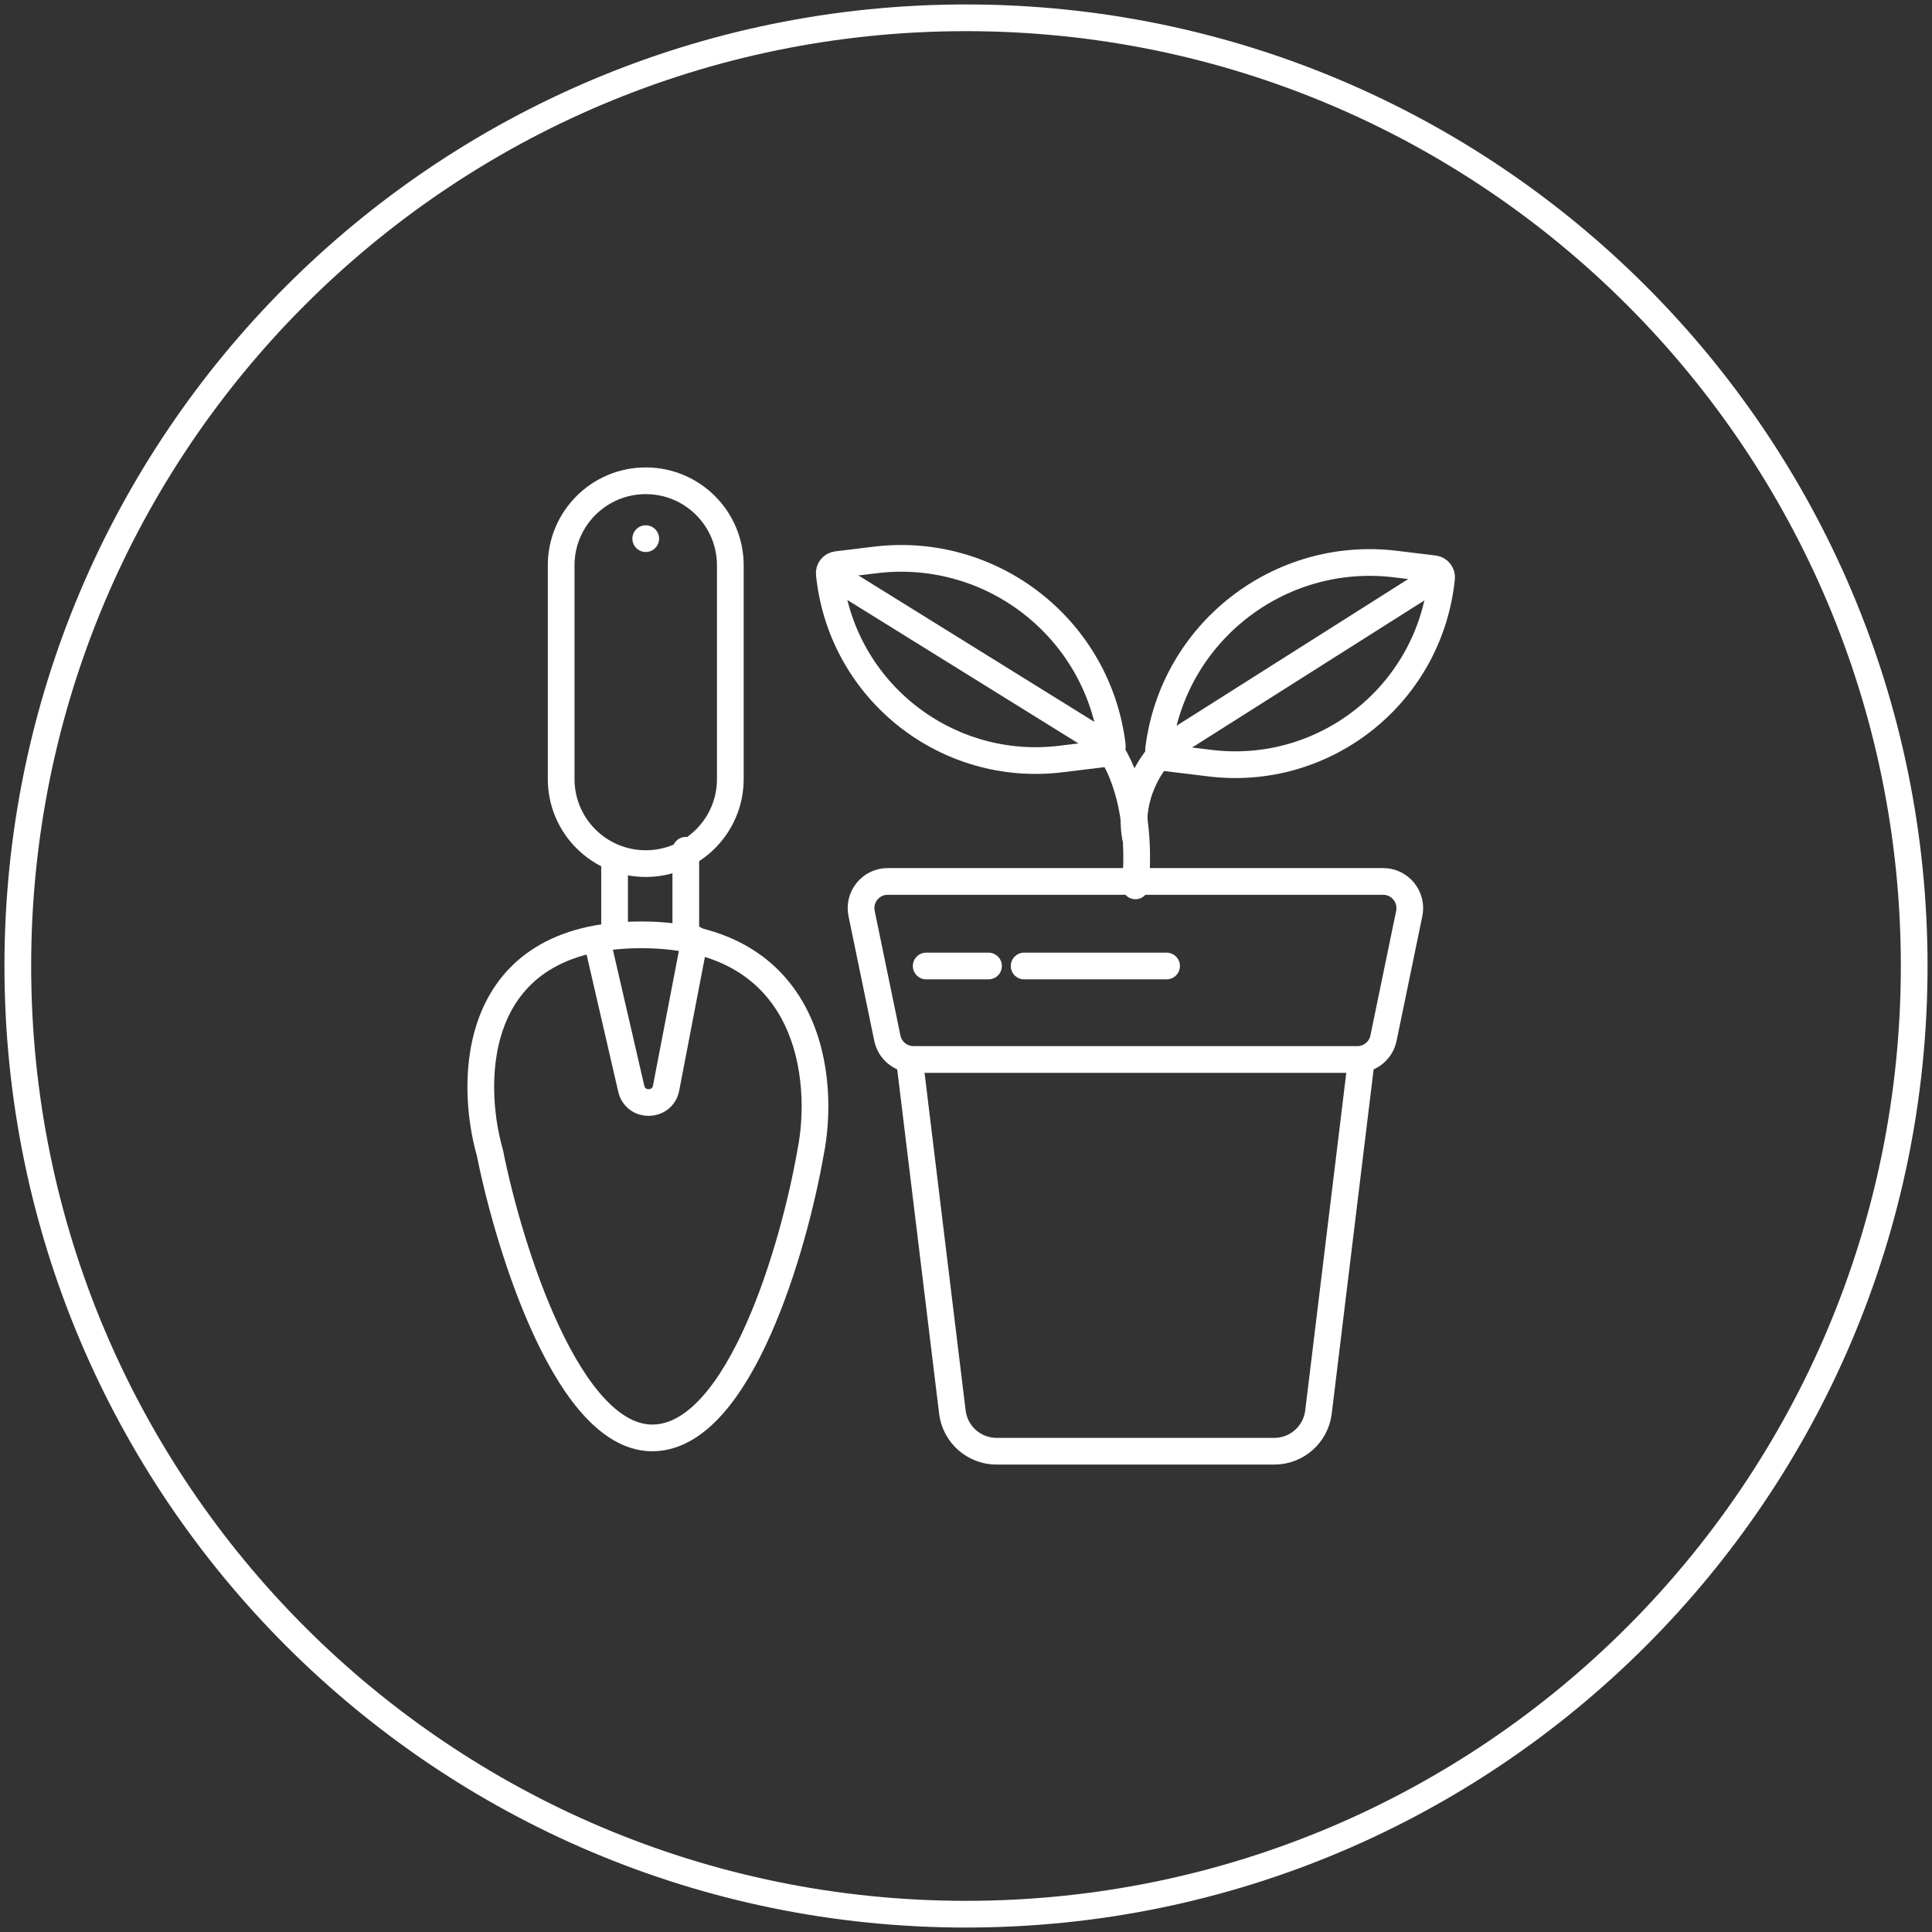
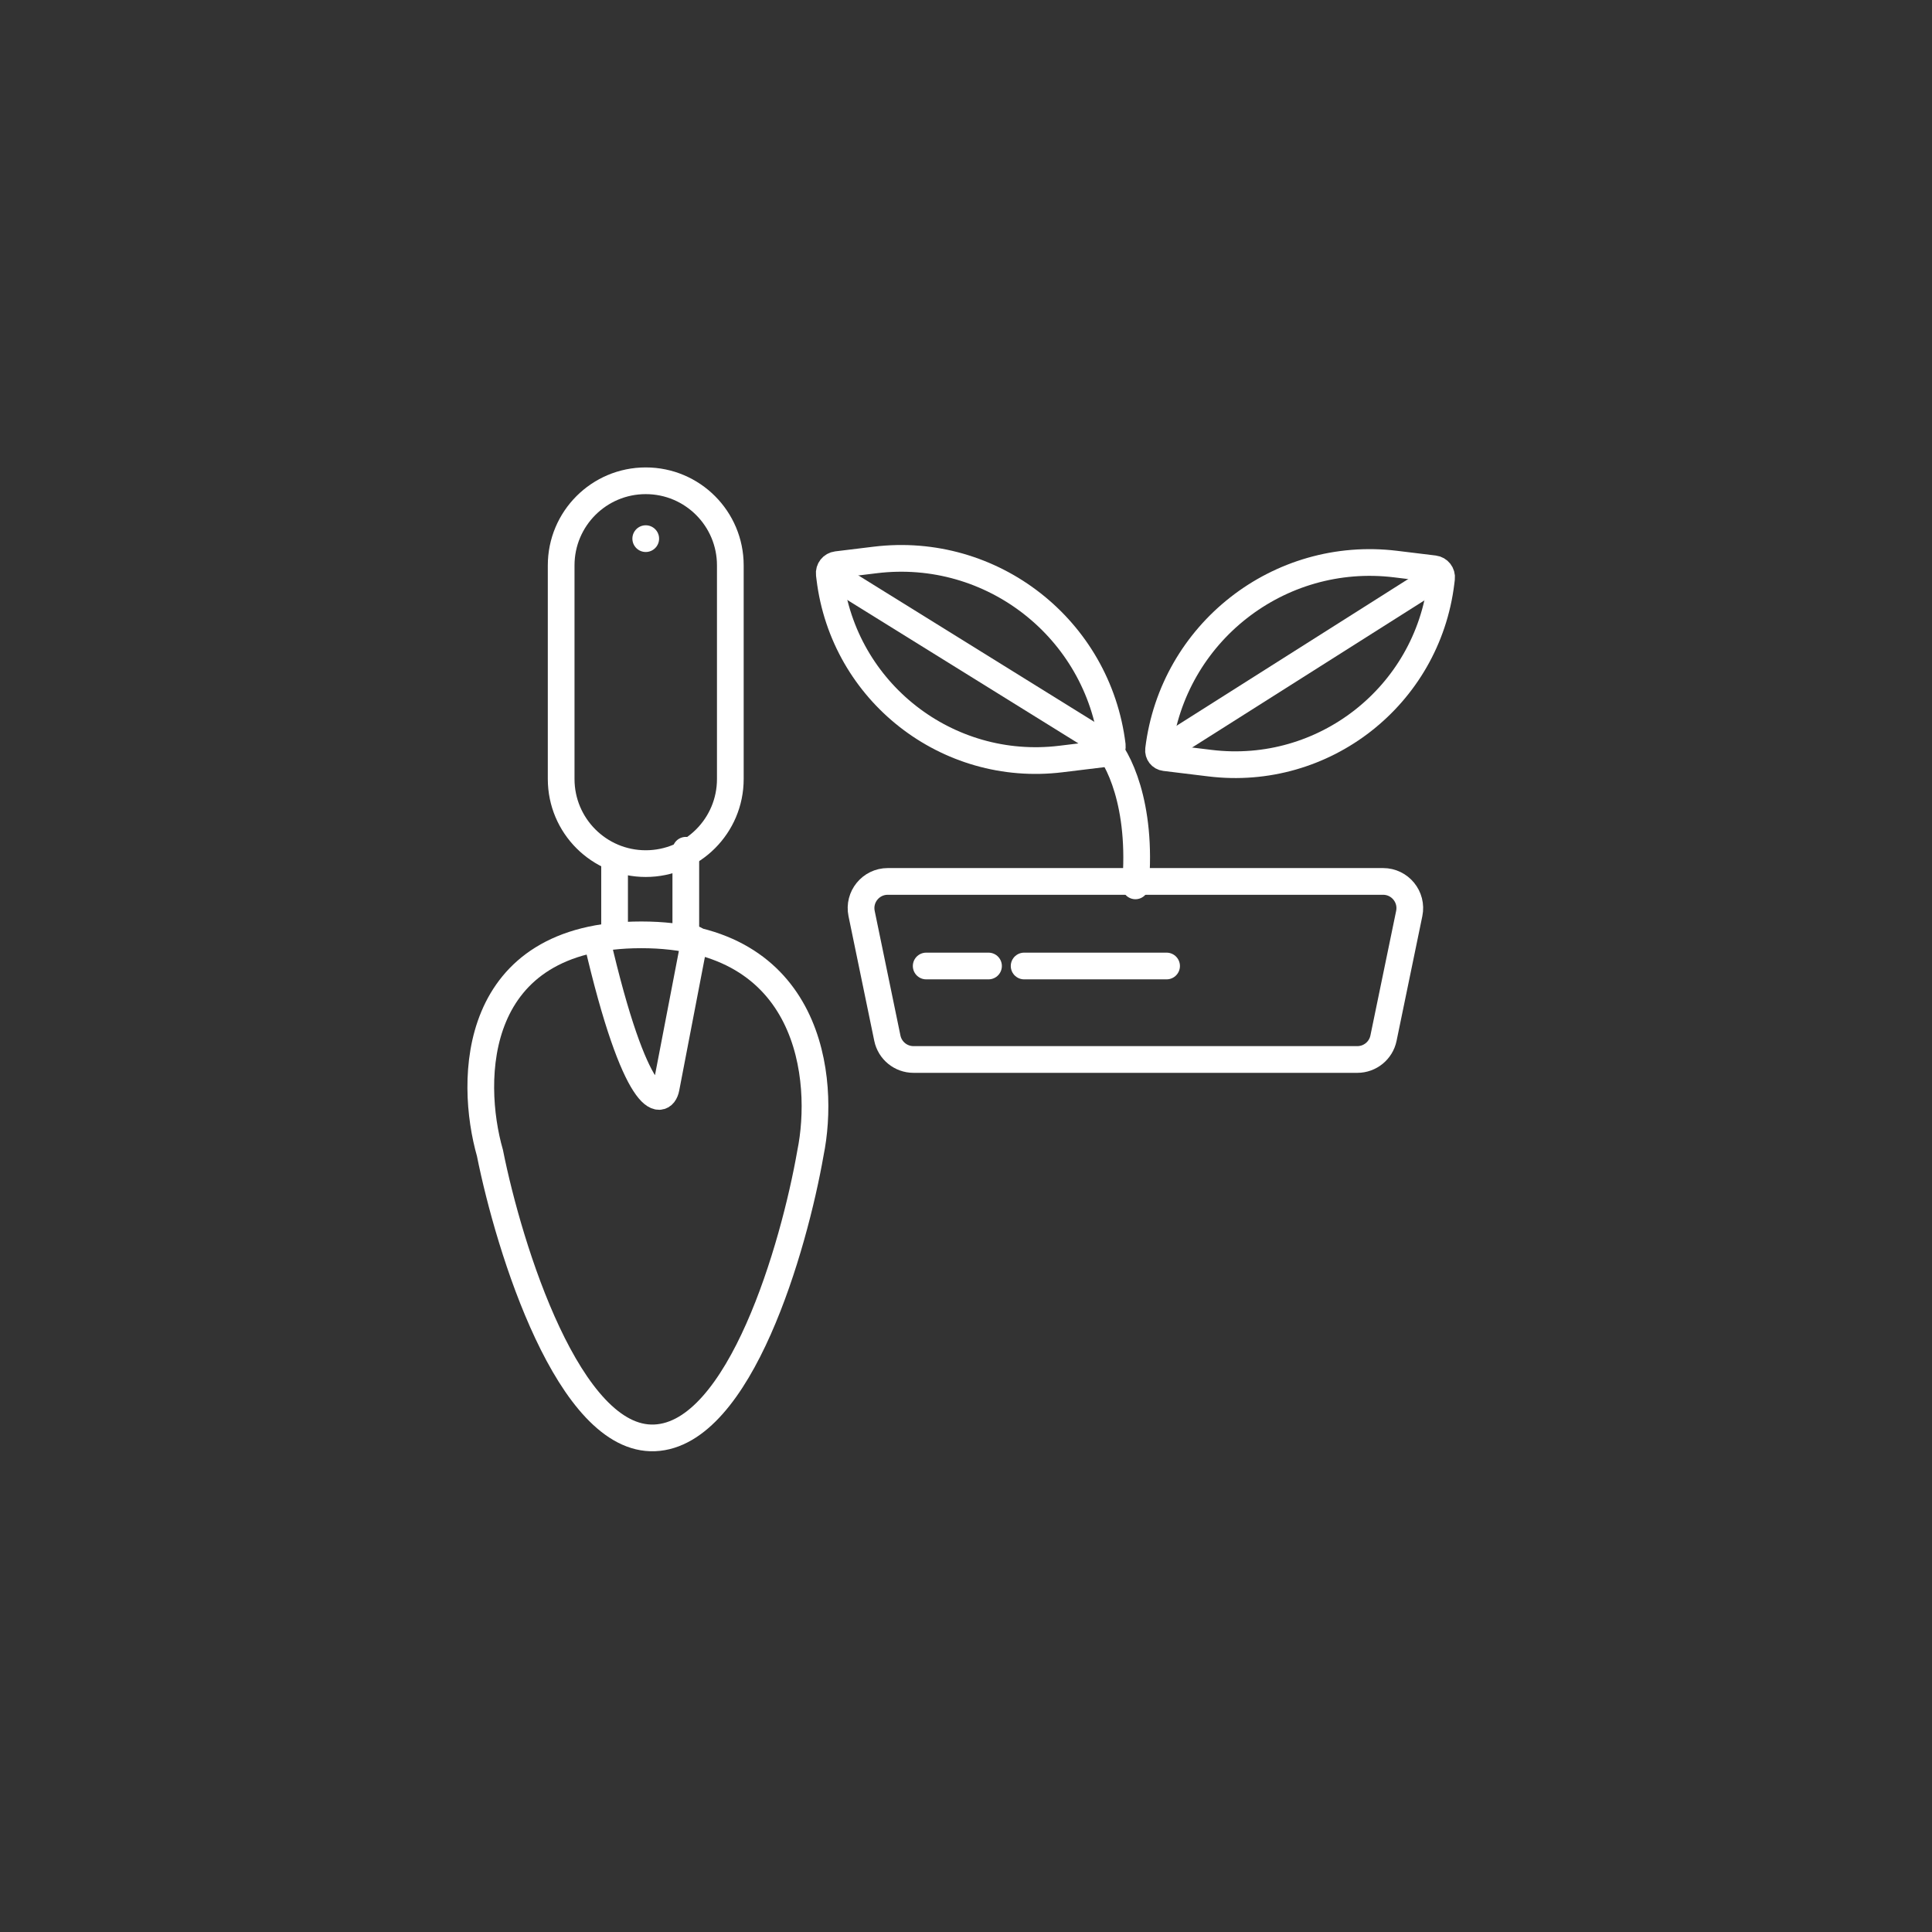
<svg xmlns="http://www.w3.org/2000/svg" width="217" height="217" viewBox="0 0 217 217" fill="none">
  <rect x="0" y="0" width="217" height="217" fill="#333333" stroke="none" />
  <g clip-path="url(#clip0_471_1086)">
-     <path d="M108.5 215C167.318 215 215 167.318 215 108.5C215 49.682 167.318 2 108.5 2C49.682 2 2 49.682 2 108.5C2 167.318 49.682 215 108.5 215Z" stroke="white" stroke-width="3" />
    <path d="M124.029 83.5C125.529 85 128.329 90.3 127.529 99.5" stroke="white" stroke-width="3" stroke-linecap="round" />
-     <path d="M130.529 84.5C129.196 85.833 126.729 89.6 127.529 94" stroke="white" stroke-width="3" stroke-linecap="round" />
    <path d="M96.774 102.607C96.389 100.745 97.811 99 99.712 99H155.346C157.247 99 158.669 100.745 158.284 102.607L155.392 116.607C155.105 118 153.877 119 152.454 119H102.604C101.181 119 99.954 118 99.666 116.607L96.774 102.607Z" stroke="white" stroke-width="3" />
-     <path d="M102.029 118L106.97 158.604C107.275 161.113 109.405 163 111.933 163H143.125C145.653 163 147.783 161.113 148.089 158.604L153.029 118" stroke="white" stroke-width="3" />
    <path d="M130.127 84.196C131.724 71.089 143.645 61.759 156.751 63.357L161.078 63.884C161.603 63.948 161.977 64.426 161.913 64.951L161.858 65.402C160.3 78.179 148.68 87.274 135.904 85.716L130.833 85.098C130.389 85.044 130.073 84.64 130.127 84.196Z" stroke="white" stroke-width="3" />
    <path d="M131.029 84L161.029 65" stroke="white" stroke-width="3" stroke-linecap="round" />
    <path d="M124.932 83.732C123.334 70.625 111.414 61.295 98.307 62.893L93.981 63.42C93.456 63.484 93.082 63.962 93.146 64.487L93.201 64.938C94.758 77.715 106.378 86.81 119.155 85.252L124.225 84.634C124.67 84.58 124.986 84.176 124.932 83.732Z" stroke="white" stroke-width="3" />
    <path d="M124.029 83.536L95.029 65.536" stroke="white" stroke-width="3" stroke-linecap="round" />
    <path d="M115.029 108.5H131.029" stroke="white" stroke-width="3" stroke-linecap="round" />
    <path d="M104.029 108.5H111.029" stroke="white" stroke-width="3" stroke-linecap="round" />
    <path d="M82.029 63.5C82.029 58.253 77.776 54 72.529 54C67.283 54 63.029 58.253 63.029 63.5V87.5C63.029 92.747 67.283 97 72.529 97C77.776 97 82.029 92.747 82.029 87.5V63.5Z" stroke="white" stroke-width="3" />
    <path d="M72.029 105C52.829 105 52.695 121.333 55.029 129.5C57.196 140.333 63.929 161.9 73.529 161.5C83.129 161.1 89.196 140 91.029 129.5C92.696 121.333 91.229 105 72.029 105Z" stroke="white" stroke-width="3" stroke-linecap="round" />
-     <path d="M67.029 105.5L70.903 122.284C71.389 124.391 74.407 124.335 74.815 122.212L78.029 105.5" stroke="white" stroke-width="3" stroke-linecap="round" />
+     <path d="M67.029 105.5C71.389 124.391 74.407 124.335 74.815 122.212L78.029 105.5" stroke="white" stroke-width="3" stroke-linecap="round" />
    <path d="M69.029 96.5V105" stroke="white" stroke-width="3" stroke-linecap="round" />
    <path d="M72.529 62C73.358 62 74.029 61.328 74.029 60.5C74.029 59.672 73.358 59 72.529 59C71.701 59 71.029 59.672 71.029 60.5C71.029 61.328 71.701 62 72.529 62Z" fill="white" />
    <path d="M77.029 95.5V105" stroke="white" stroke-width="3" stroke-linecap="round" />
  </g>
  <defs>
    <clipPath id="clip0_471_1086">
      <rect width="217" height="217" fill="white" />
    </clipPath>
  </defs>
</svg>